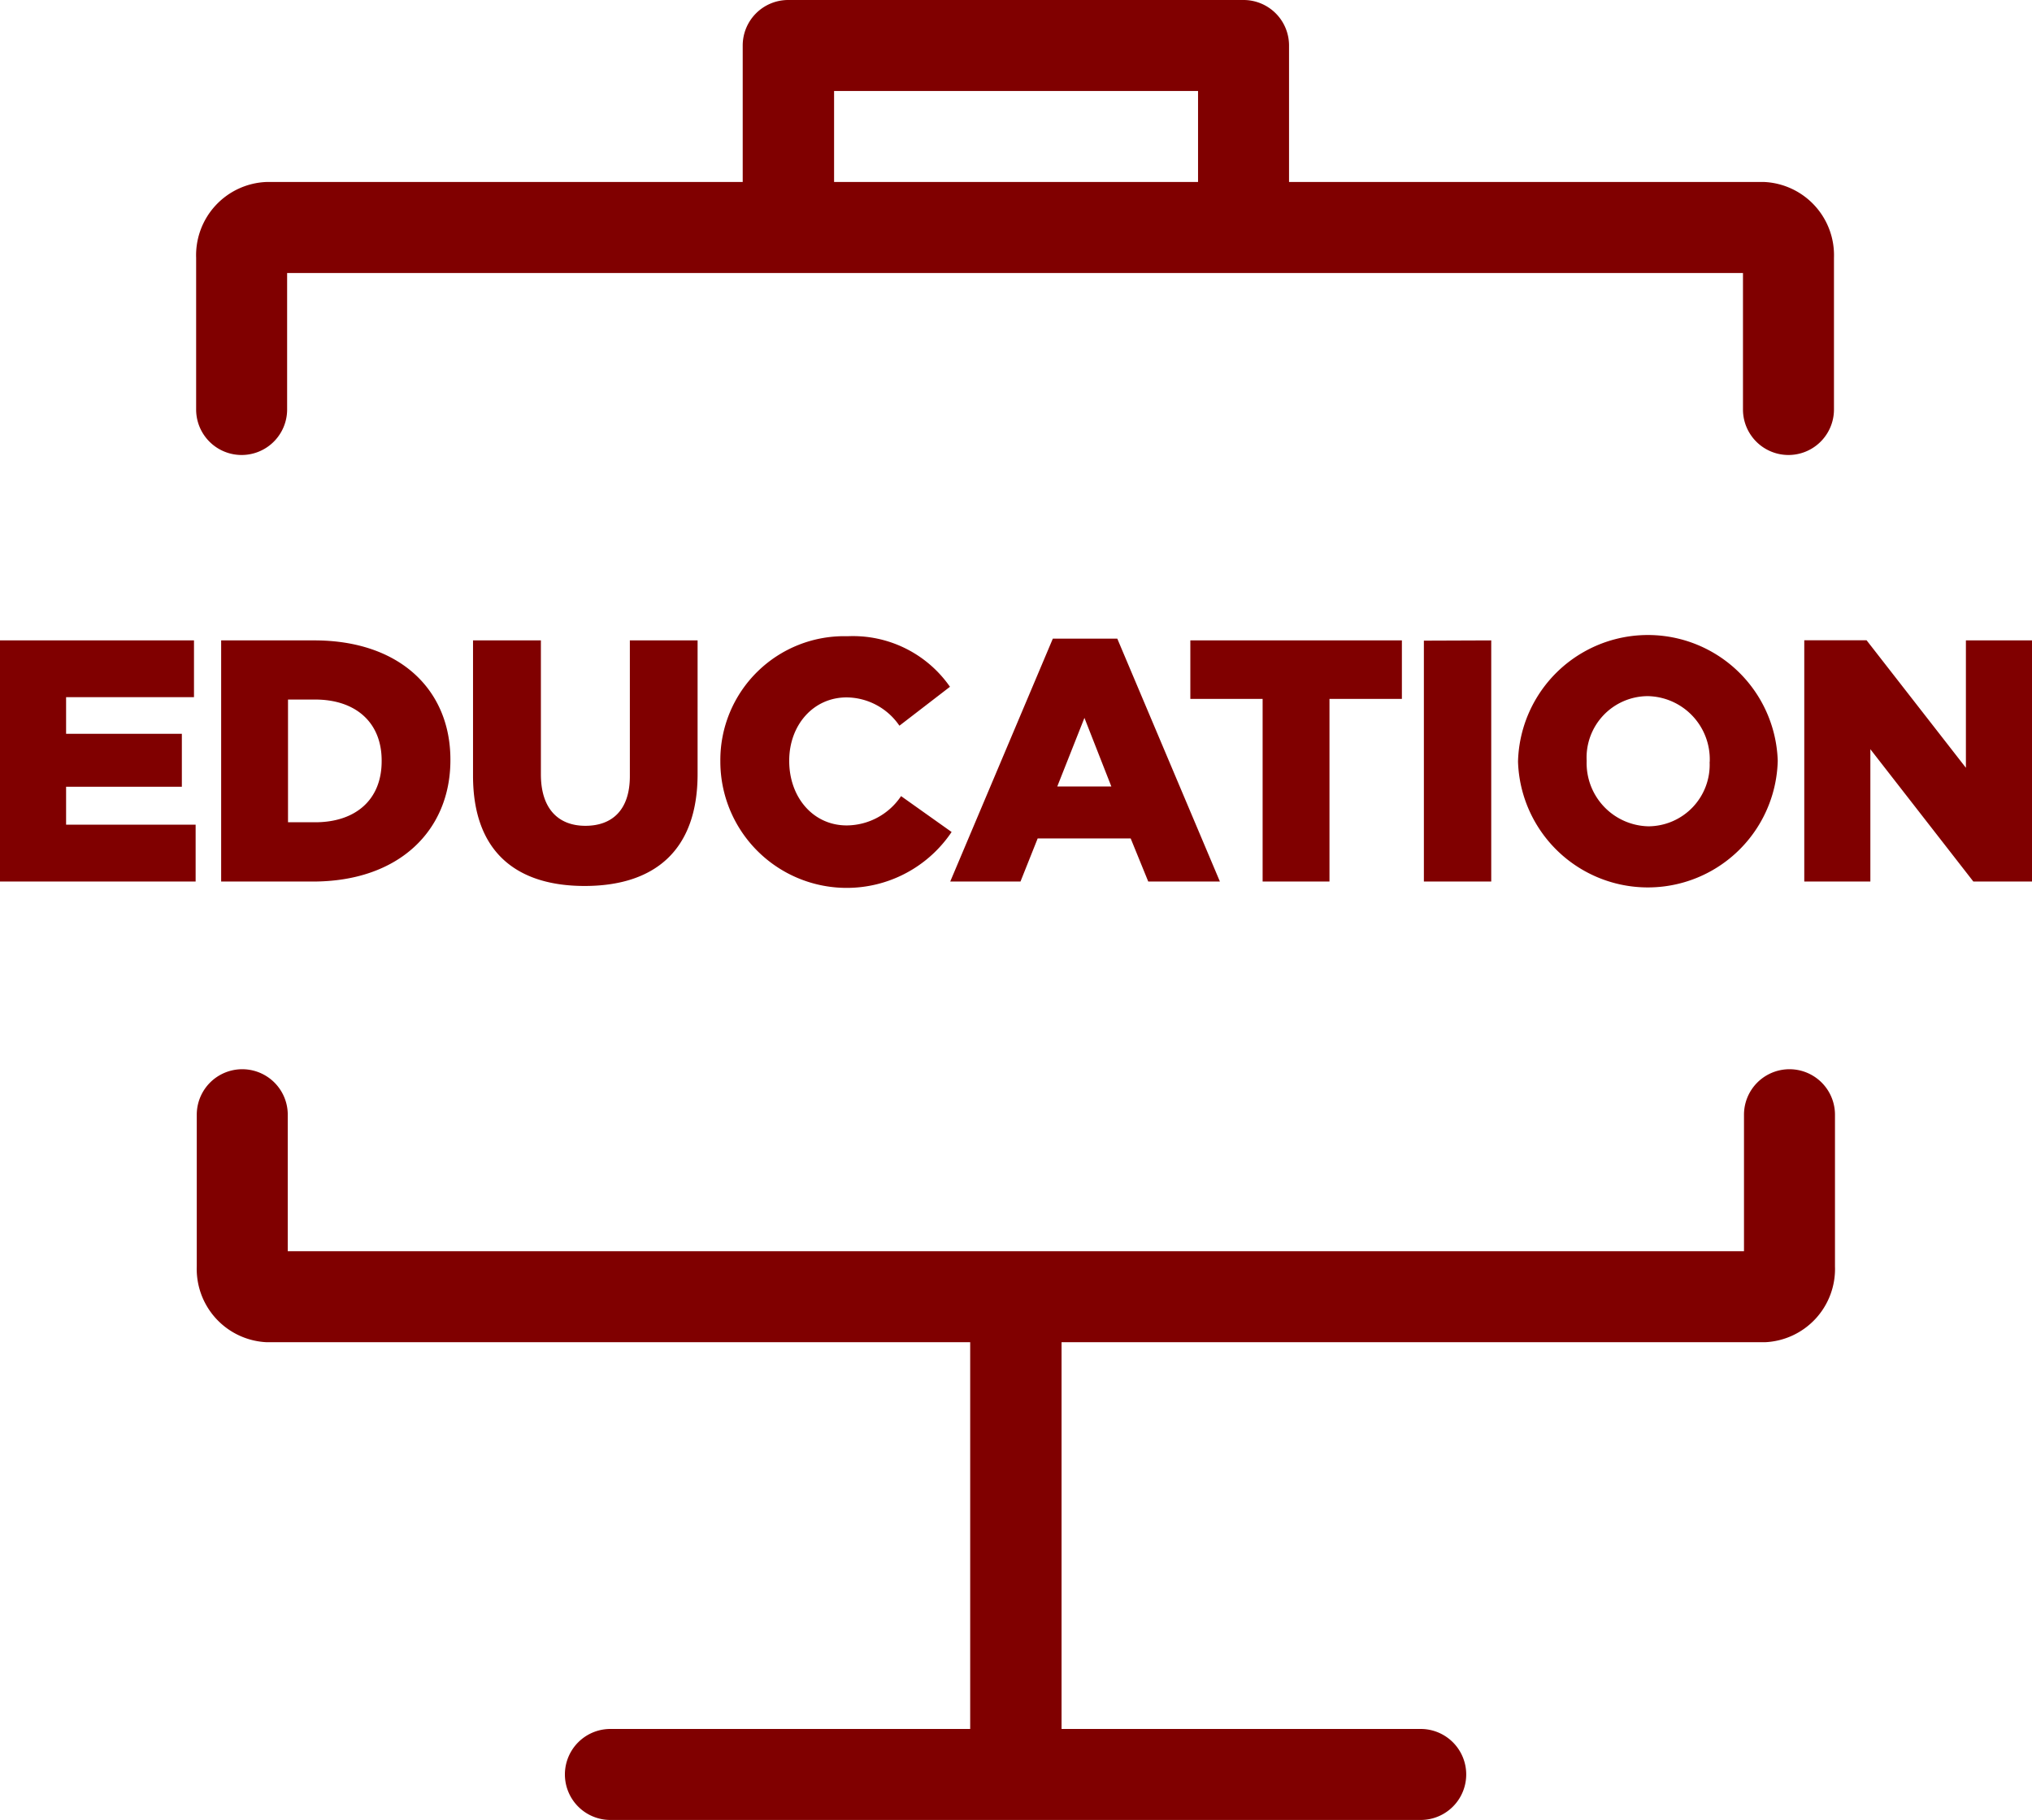
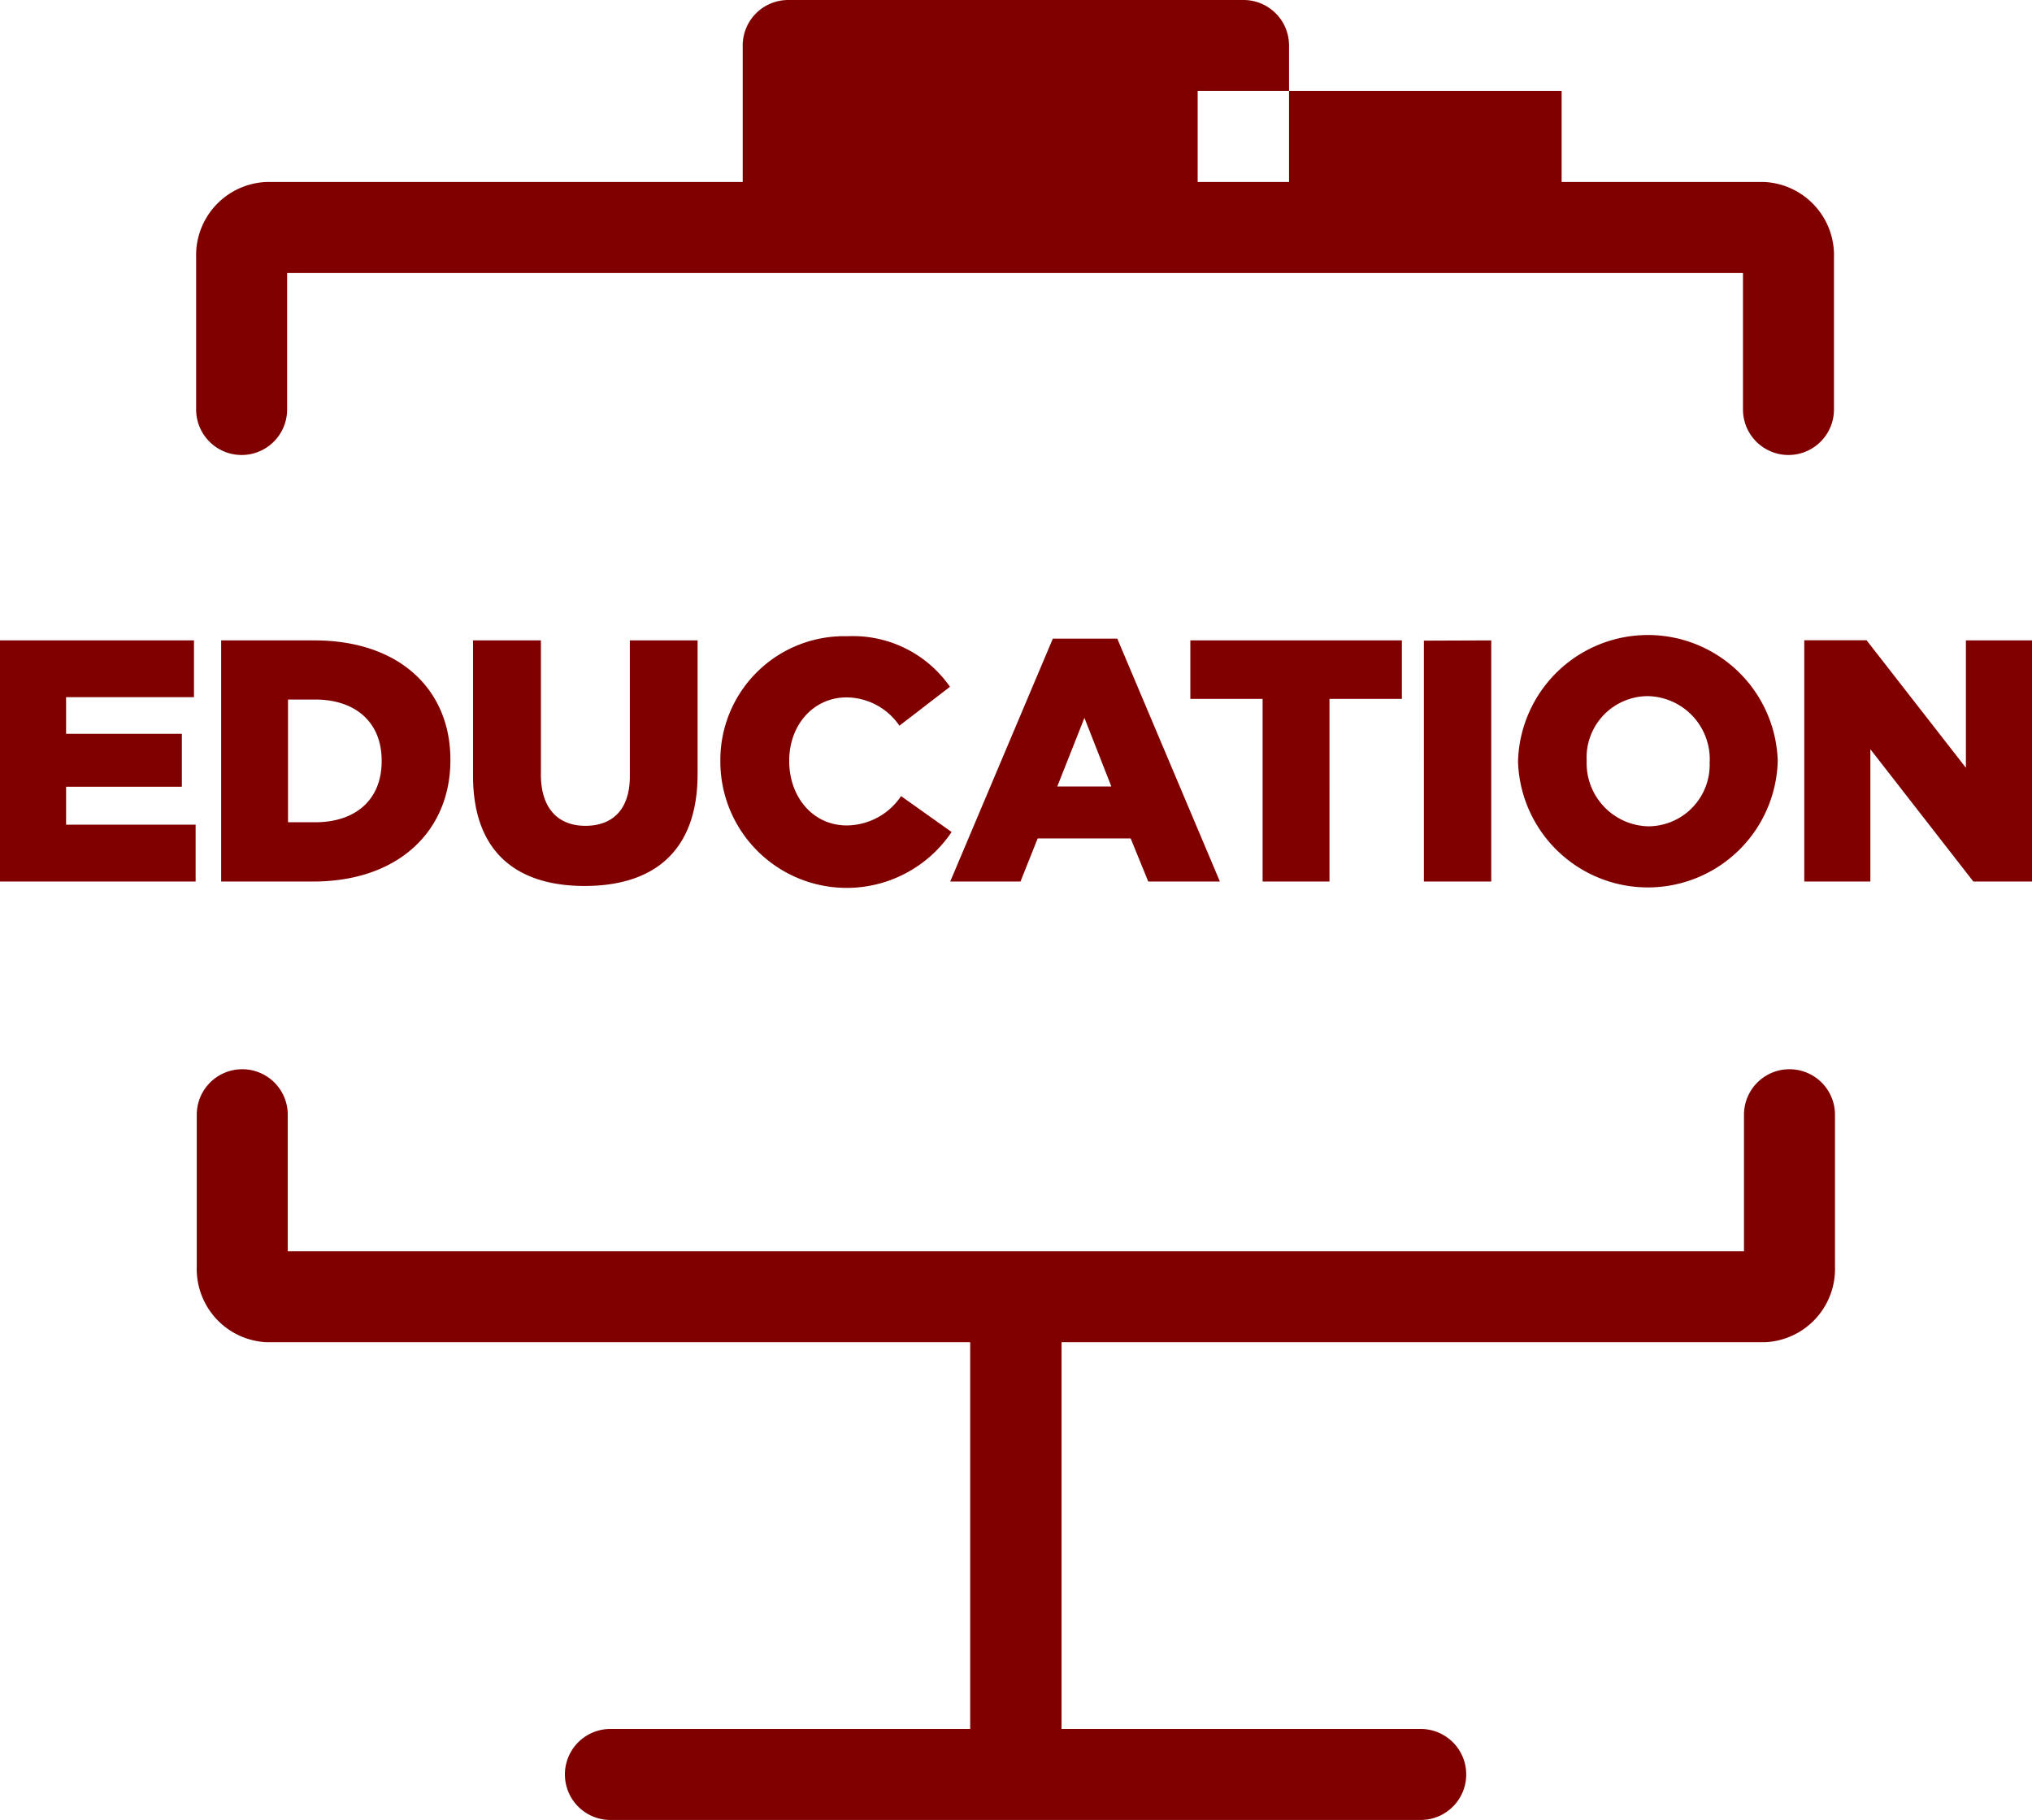
<svg xmlns="http://www.w3.org/2000/svg" id="Layer_1" data-name="Layer 1" viewBox="0 0 160.79 144">
  <defs>
    <style>.cls-1{fill:maroon;}</style>
  </defs>
  <title>MYC_education_icon_maroon_RGB</title>
-   <path class="cls-1" d="M160.79,69.75V50.67h-5.23V60.75l-7.86-10.09h-4.93V69.75H148V59.28l8.15,10.47ZM145.12,32.4v-12a5.8,5.8,0,0,0-5.5-6H102V3.6A3.6,3.6,0,0,0,98.37,0h-36a3.6,3.6,0,0,0-3.6,3.6V14.4H21.06a5.8,5.8,0,0,0-5.54,6v12a3.6,3.6,0,1,0,7.2,0V21.6h115.2V32.4a3.6,3.6,0,1,0,7.2,0Zm-50.35-18H66V7.2h28.8v7.2ZM15.35,50.67H0V69.75H15.48v-4.5H5.23v-3h9.16V58.06H5.23V55.16H15.35V50.67Zm9.41,19.08c6.87,0,10.88-4.09,10.88-9.6V60.1c0-5.51-4-9.43-10.77-9.43H17.5V69.75Zm.19-4.69H22.79V55.35h2.15c3.16,0,5.26,1.77,5.26,4.83v.05c0,3.08-2.1,4.83-5.26,4.83ZM49.84,50.67V61.41c0,2.67-1.39,3.93-3.52,3.93S42.8,64,42.8,61.27V50.67H37.43V61.38c0,6,3.41,8.72,8.83,8.72s8.94-2.7,8.94-8.86V50.67Zm61.09,0H94.19V55.3h5.72V69.75h5.29V55.3h5.73V50.67Zm-27.62-.14L75.19,69.75h5.56l1.36-3.41h7.36l1.39,3.41h5.67L88.41,50.53Zm.35,11.7,2.15-5.43,2.13,5.43Zm-21.21-2v-.05c0-2.78,1.88-5,4.55-5a5.11,5.11,0,0,1,4.17,2.24l4-3.08a9.35,9.35,0,0,0-8.1-4A9.8,9.8,0,0,0,57,60.21v.05A10,10,0,0,0,75.3,65.83l-4-2.84A5.21,5.21,0,0,1,67,65.31c-2.67,0-4.55-2.24-4.55-5.1Zm50.22-9.54V69.75H118V50.67Zm28,9.54v-.05a10.28,10.28,0,0,0-20.55.05v.05a10.28,10.28,0,0,0,20.55-.05Zm-5.39.05a4.87,4.87,0,0,1-4.85,5.1,5,5,0,0,1-4.88-5.15v-.05a4.86,4.86,0,0,1,4.83-5.1,5,5,0,0,1,4.91,5.15v.05ZM15.57,88.2v12a5.8,5.8,0,0,0,5.54,6H76.77v30.6H48.3a3.6,3.6,0,0,0,0,7.2h64.12a3.6,3.6,0,1,0,0-7.2H84V106.2h55.66a5.8,5.8,0,0,0,5.54-6v-12a3.6,3.6,0,0,0-7.2,0V99H22.77V88.2a3.6,3.6,0,0,0-7.2,0Z" />
+   <path class="cls-1" d="M160.79,69.75V50.67h-5.23V60.75l-7.86-10.09h-4.93V69.75H148V59.28l8.15,10.47ZM145.12,32.4v-12a5.8,5.8,0,0,0-5.5-6H102V3.6A3.6,3.6,0,0,0,98.37,0h-36a3.6,3.6,0,0,0-3.6,3.6V14.4H21.06a5.8,5.8,0,0,0-5.54,6v12a3.6,3.6,0,1,0,7.2,0V21.6h115.2V32.4a3.6,3.6,0,1,0,7.2,0Zm-50.35-18V7.2h28.8v7.2ZM15.35,50.67H0V69.75H15.48v-4.5H5.23v-3h9.16V58.06H5.23V55.16H15.35V50.67Zm9.41,19.08c6.87,0,10.88-4.09,10.88-9.6V60.1c0-5.51-4-9.43-10.77-9.43H17.5V69.75Zm.19-4.69H22.79V55.35h2.15c3.16,0,5.26,1.77,5.26,4.83v.05c0,3.08-2.1,4.83-5.26,4.83ZM49.84,50.67V61.41c0,2.67-1.39,3.93-3.52,3.93S42.8,64,42.8,61.27V50.67H37.43V61.38c0,6,3.41,8.72,8.83,8.72s8.94-2.7,8.94-8.86V50.67Zm61.09,0H94.19V55.3h5.72V69.75h5.29V55.3h5.73V50.67Zm-27.62-.14L75.19,69.75h5.56l1.36-3.41h7.36l1.39,3.41h5.67L88.41,50.53Zm.35,11.7,2.15-5.43,2.13,5.43Zm-21.21-2v-.05c0-2.78,1.88-5,4.55-5a5.11,5.11,0,0,1,4.17,2.24l4-3.08a9.35,9.35,0,0,0-8.1-4A9.8,9.8,0,0,0,57,60.21v.05A10,10,0,0,0,75.3,65.83l-4-2.84A5.21,5.21,0,0,1,67,65.31c-2.67,0-4.55-2.24-4.55-5.1Zm50.22-9.54V69.75H118V50.67Zm28,9.54v-.05a10.28,10.28,0,0,0-20.55.05v.05a10.28,10.28,0,0,0,20.55-.05Zm-5.39.05a4.87,4.87,0,0,1-4.85,5.1,5,5,0,0,1-4.88-5.15v-.05a4.86,4.86,0,0,1,4.83-5.1,5,5,0,0,1,4.91,5.15v.05ZM15.57,88.2v12a5.8,5.8,0,0,0,5.54,6H76.77v30.6H48.3a3.6,3.6,0,0,0,0,7.2h64.12a3.6,3.6,0,1,0,0-7.2H84V106.2h55.66a5.8,5.8,0,0,0,5.54-6v-12a3.6,3.6,0,0,0-7.2,0V99H22.77V88.2a3.6,3.6,0,0,0-7.2,0Z" />
</svg>